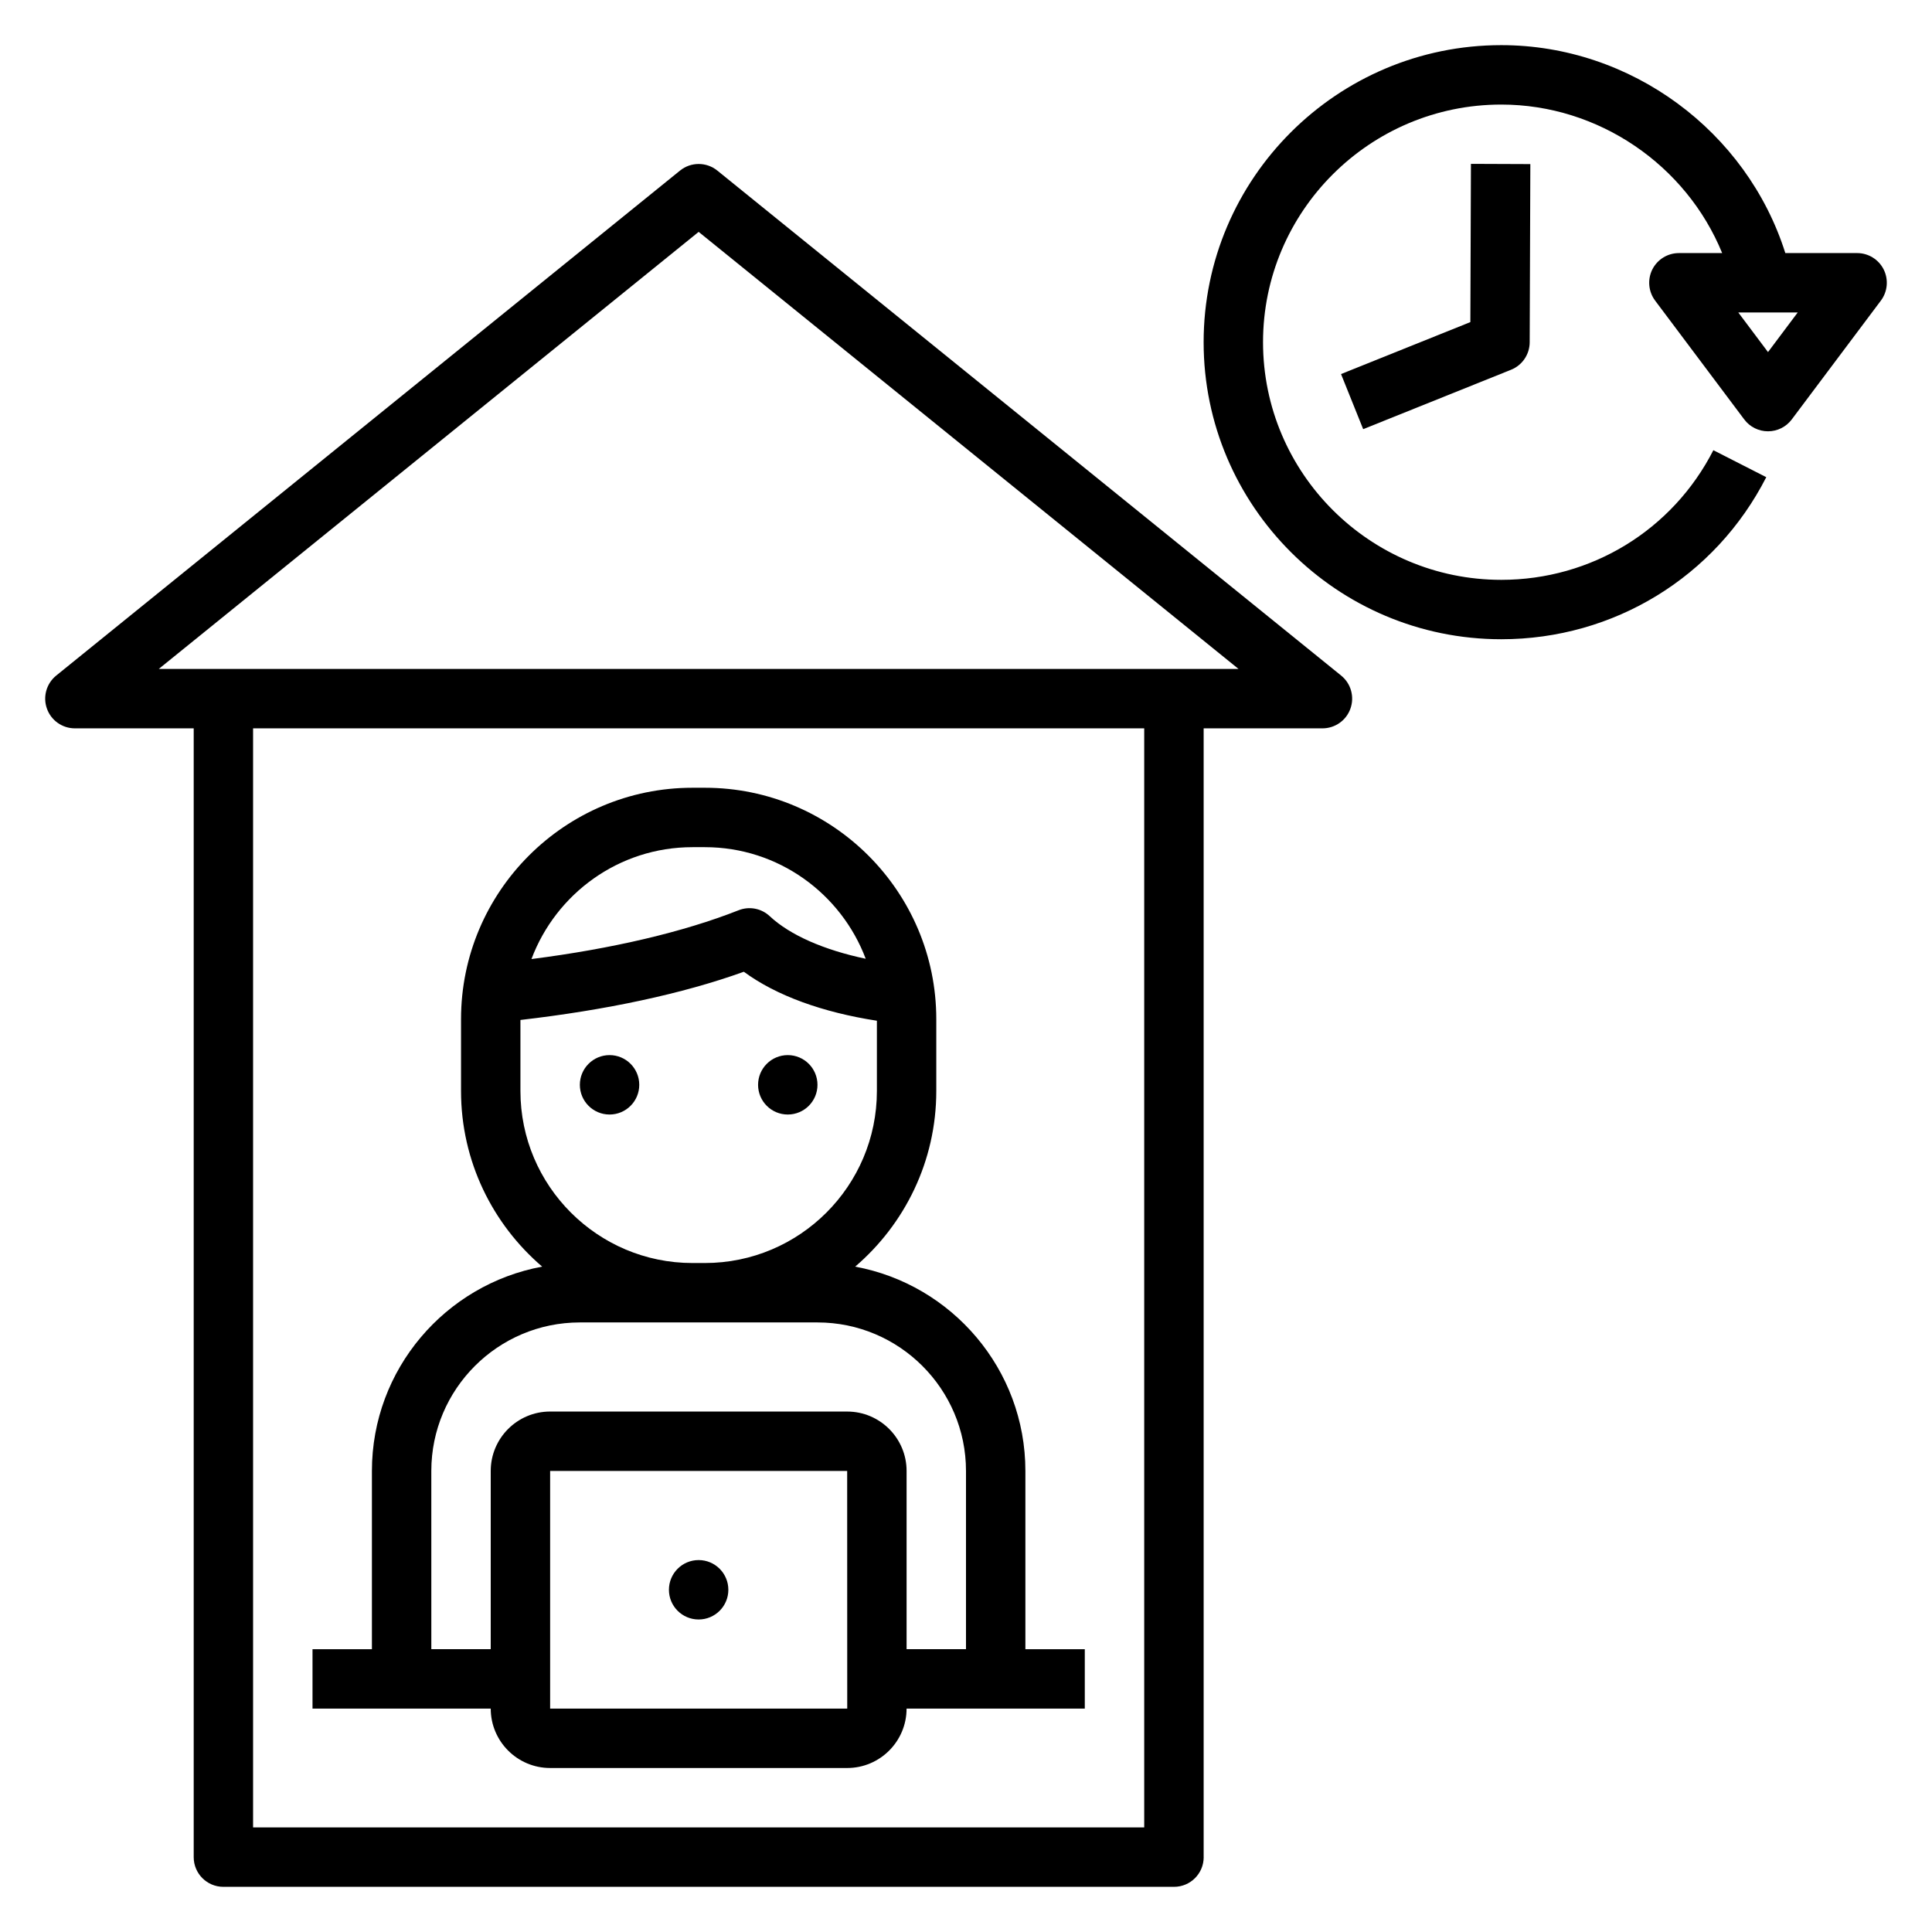
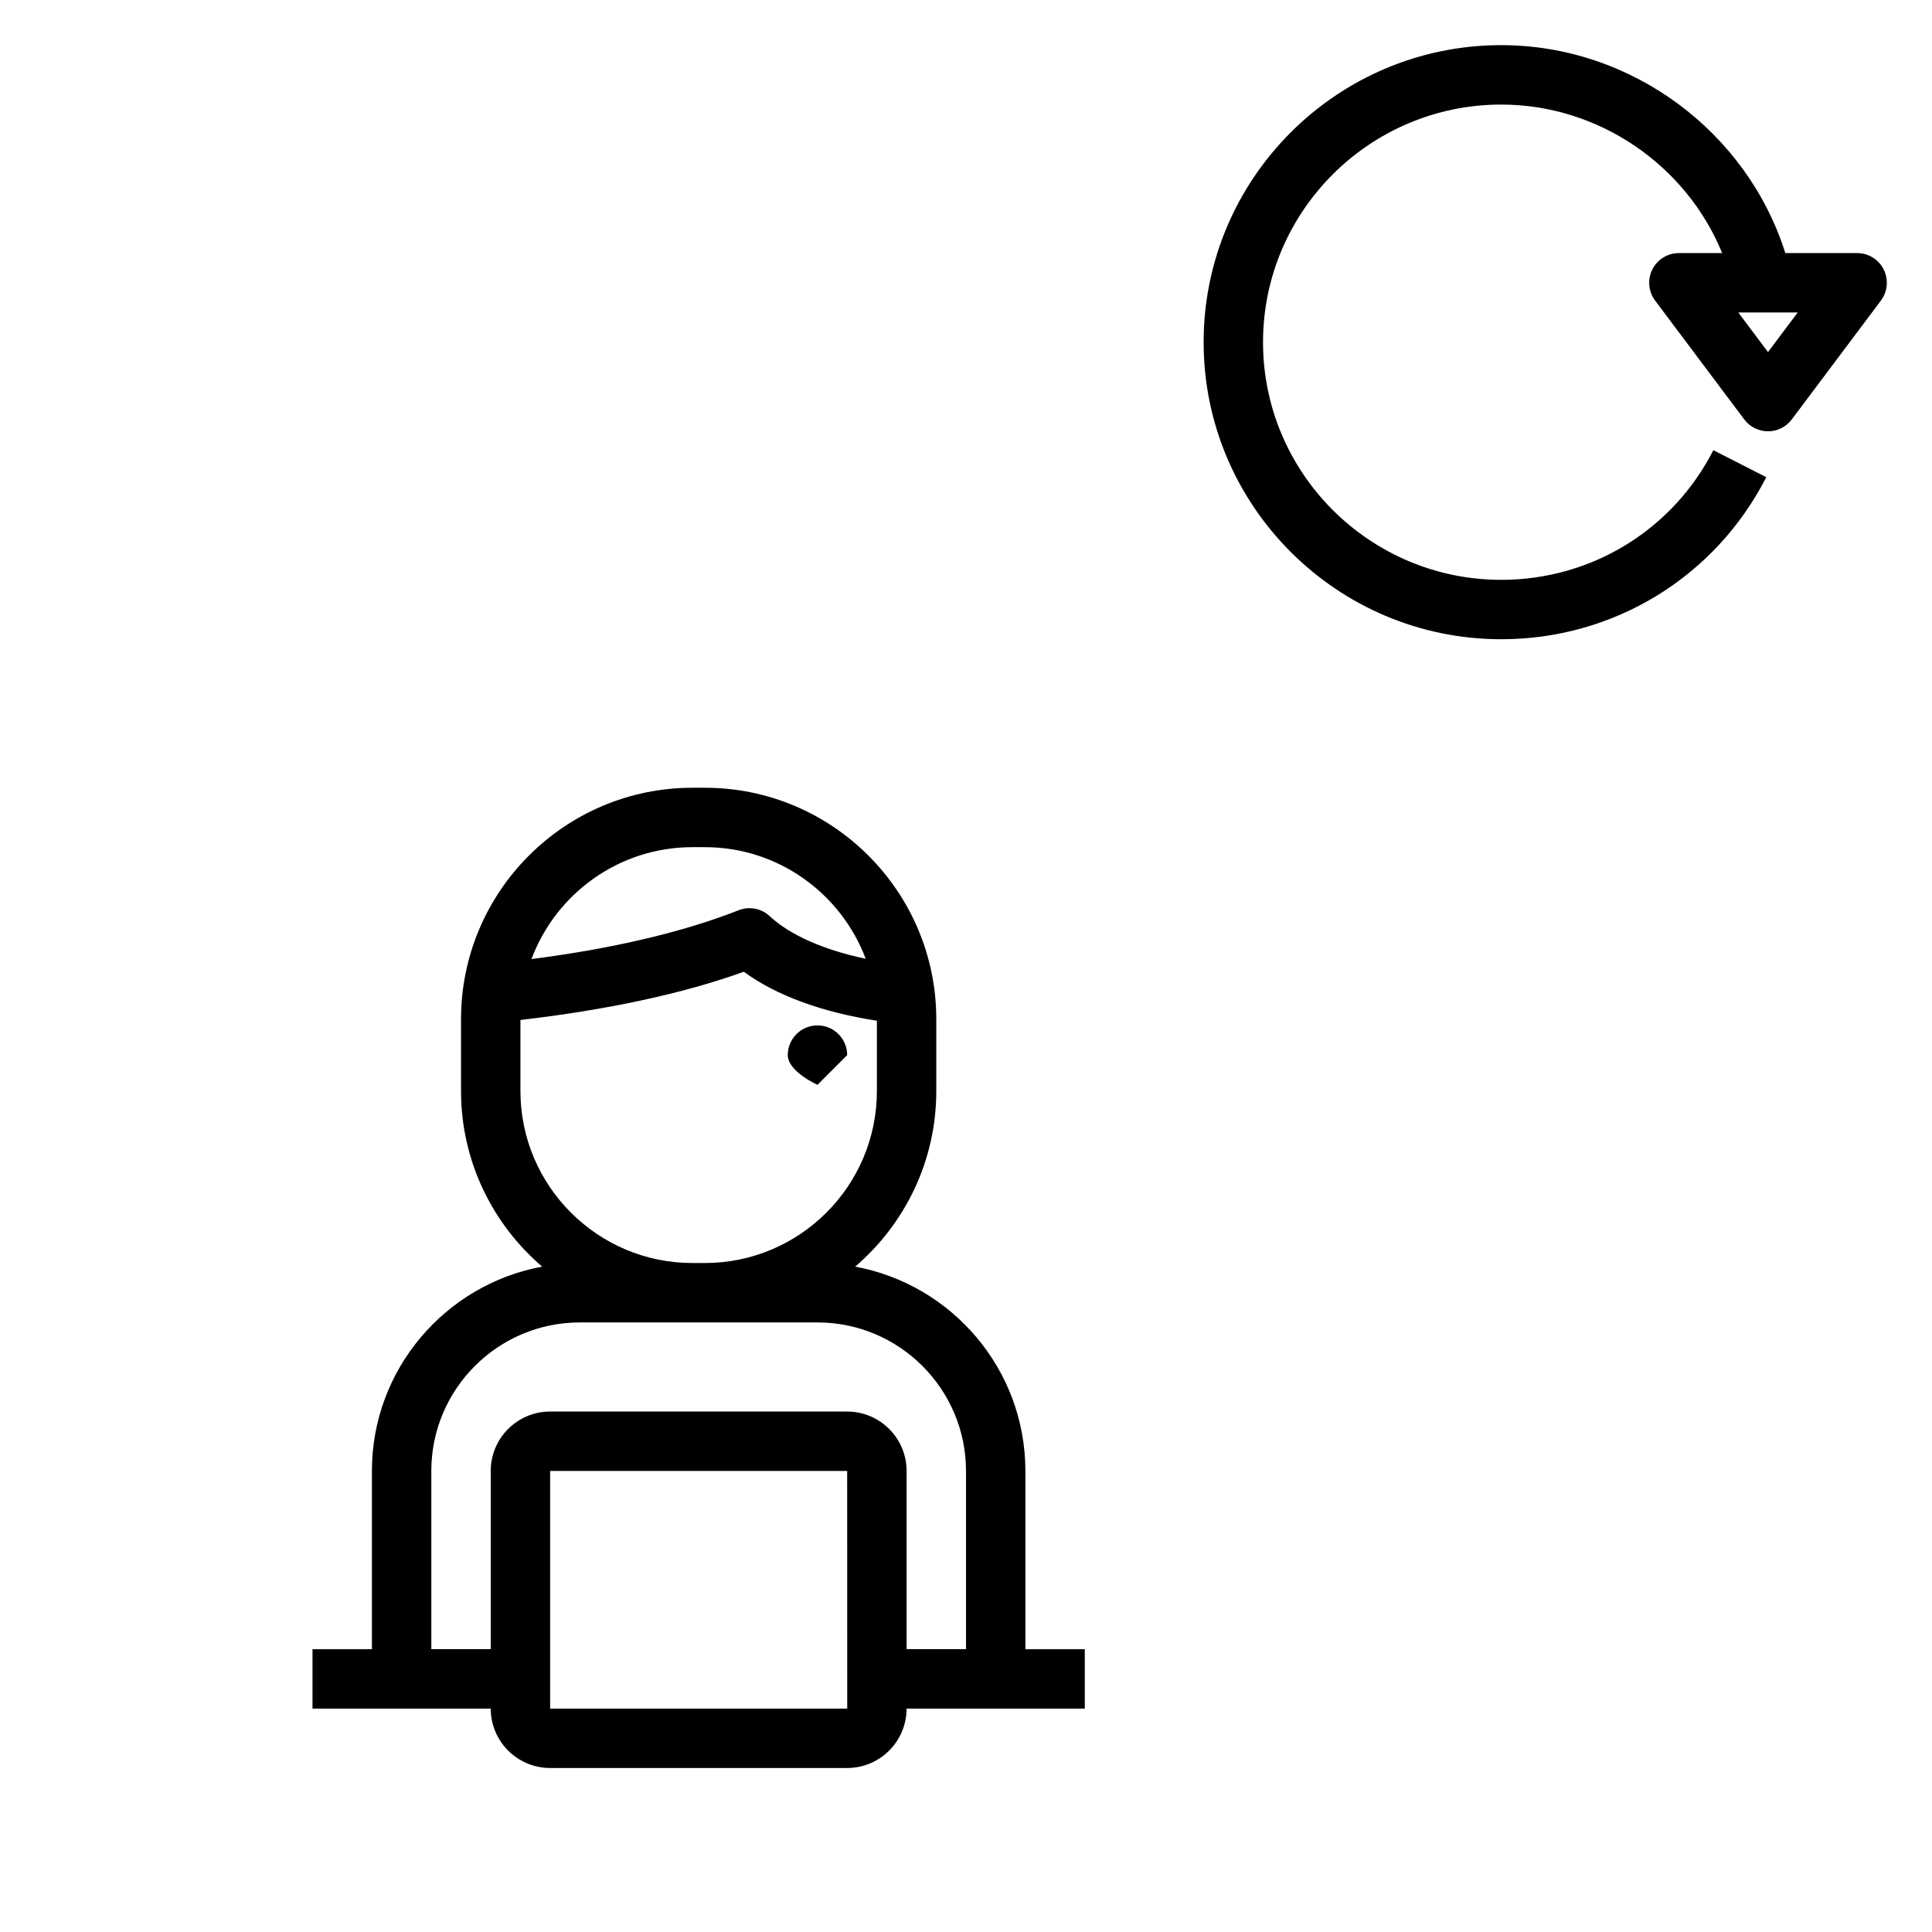
<svg xmlns="http://www.w3.org/2000/svg" fill="#000000" width="800px" height="800px" version="1.1" viewBox="144 144 512 512">
  <g>
-     <path d="m313.41 431.49c0 4.348-3.523 7.871-7.871 7.871s-7.871-3.523-7.871-7.871c0-4.348 3.523-7.875 7.871-7.875s7.871 3.527 7.871 7.875" />
-     <path d="m360.64 431.49c0 4.348-3.523 7.871-7.871 7.871s-7.871-3.523-7.871-7.871c0-4.348 3.523-7.875 7.871-7.875s7.871 3.527 7.871 7.875" />
+     <path d="m360.64 431.49s-7.871-3.523-7.871-7.871c0-4.348 3.523-7.875 7.871-7.875s7.871 3.527 7.871 7.875" />
    <path d="m289.79 612.54h78.719c8.684 0 15.742-7.062 15.742-15.742h47.23v-15.742h-15.742v-47.23c0-26.961-19.492-49.43-45.113-54.152 13.141-11.262 21.5-27.934 21.5-46.543v-19.035c0-33.82-27.512-61.332-61.328-61.332h-3.289c-33.82 0-61.332 27.512-61.332 61.332v19.035c0 18.609 8.359 35.281 21.5 46.539-25.625 4.723-45.117 27.188-45.117 54.152v47.23h-15.742v15.742h47.23c0 8.684 7.059 15.746 15.742 15.746zm0-15.742v-62.977h78.719l0.016 62.977zm37.715-228.29h3.289c19.5 0 36.125 12.328 42.629 29.574-11.027-2.32-20.059-6.258-25.441-11.289-2.219-2.078-5.434-2.691-8.266-1.559-14.57 5.746-33.41 10.18-54.875 12.926 6.484-17.293 23.133-29.652 42.664-29.652zm-45.586 64.621v-18.828c22.656-2.613 43.004-6.934 59.207-12.777 8.598 6.336 20.891 10.762 35.258 12.98v18.625c0 25.133-20.453 45.586-45.586 45.586h-3.289c-25.137 0-45.59-20.453-45.59-45.586zm-23.617 100.69c0-21.703 17.656-39.359 39.359-39.359h62.977c21.703 0 39.359 17.656 39.359 39.359v47.23h-15.742v-47.23c0-8.684-7.062-15.742-15.742-15.742l-78.723-0.004c-8.684 0-15.742 7.062-15.742 15.742v47.23h-15.742z" />
-     <path d="m337.02 565.31c0 4.348-3.527 7.871-7.875 7.871-4.348 0-7.871-3.523-7.871-7.871s3.523-7.875 7.871-7.875c4.348 0 7.875 3.527 7.875 7.875" />
-     <path d="m462.98 636.16v-299.14h31.488c3.336 0 6.312-2.102 7.414-5.242 1.117-3.141 0.125-6.652-2.465-8.746l-165.31-133.82c-2.891-2.34-7.016-2.34-9.902 0l-165.31 133.82c-2.59 2.102-3.582 5.606-2.465 8.746 1.102 3.141 4.078 5.242 7.414 5.242h31.488v299.14c0 4.352 3.519 7.871 7.871 7.871h251.91c4.356 0 7.875-3.519 7.875-7.871zm-276.91-314.88 143.08-115.83 143.08 115.83zm261.16 307.01h-236.16v-291.27h236.16z" />
    <path d="m643.2 215.42c-1.336-2.668-4.059-4.352-7.043-4.352h-19.027c-10.203-32.273-40.879-55.105-75.281-55.105-43.492 0-78.875 35.316-78.875 78.723s35.383 78.719 78.879 78.719c29.797 0 56.703-16.461 70.227-42.949l-14.02-7.148c-10.828 21.184-32.359 34.355-56.211 34.355-34.809 0-63.133-28.254-63.133-62.977s28.324-62.977 63.133-62.977c25.828 0 49.027 16.066 58.543 39.359h-11.469c-2.984 0-5.707 1.684-7.047 4.352-1.32 2.668-1.035 5.859 0.75 8.242l23.617 31.488c1.48 1.984 3.816 3.148 6.297 3.148s4.809-1.164 6.297-3.148l23.617-31.488c1.785-2.383 2.07-5.574 0.746-8.242zm-30.66 21.887-7.871-10.496h15.742z" />
-     <path d="m533.66 229.36-34.273 13.77 5.871 14.602 39.188-15.742c2.969-1.188 4.922-4.07 4.938-7.273l0.172-47.23-15.742-0.062z" />
  </g>
</svg>